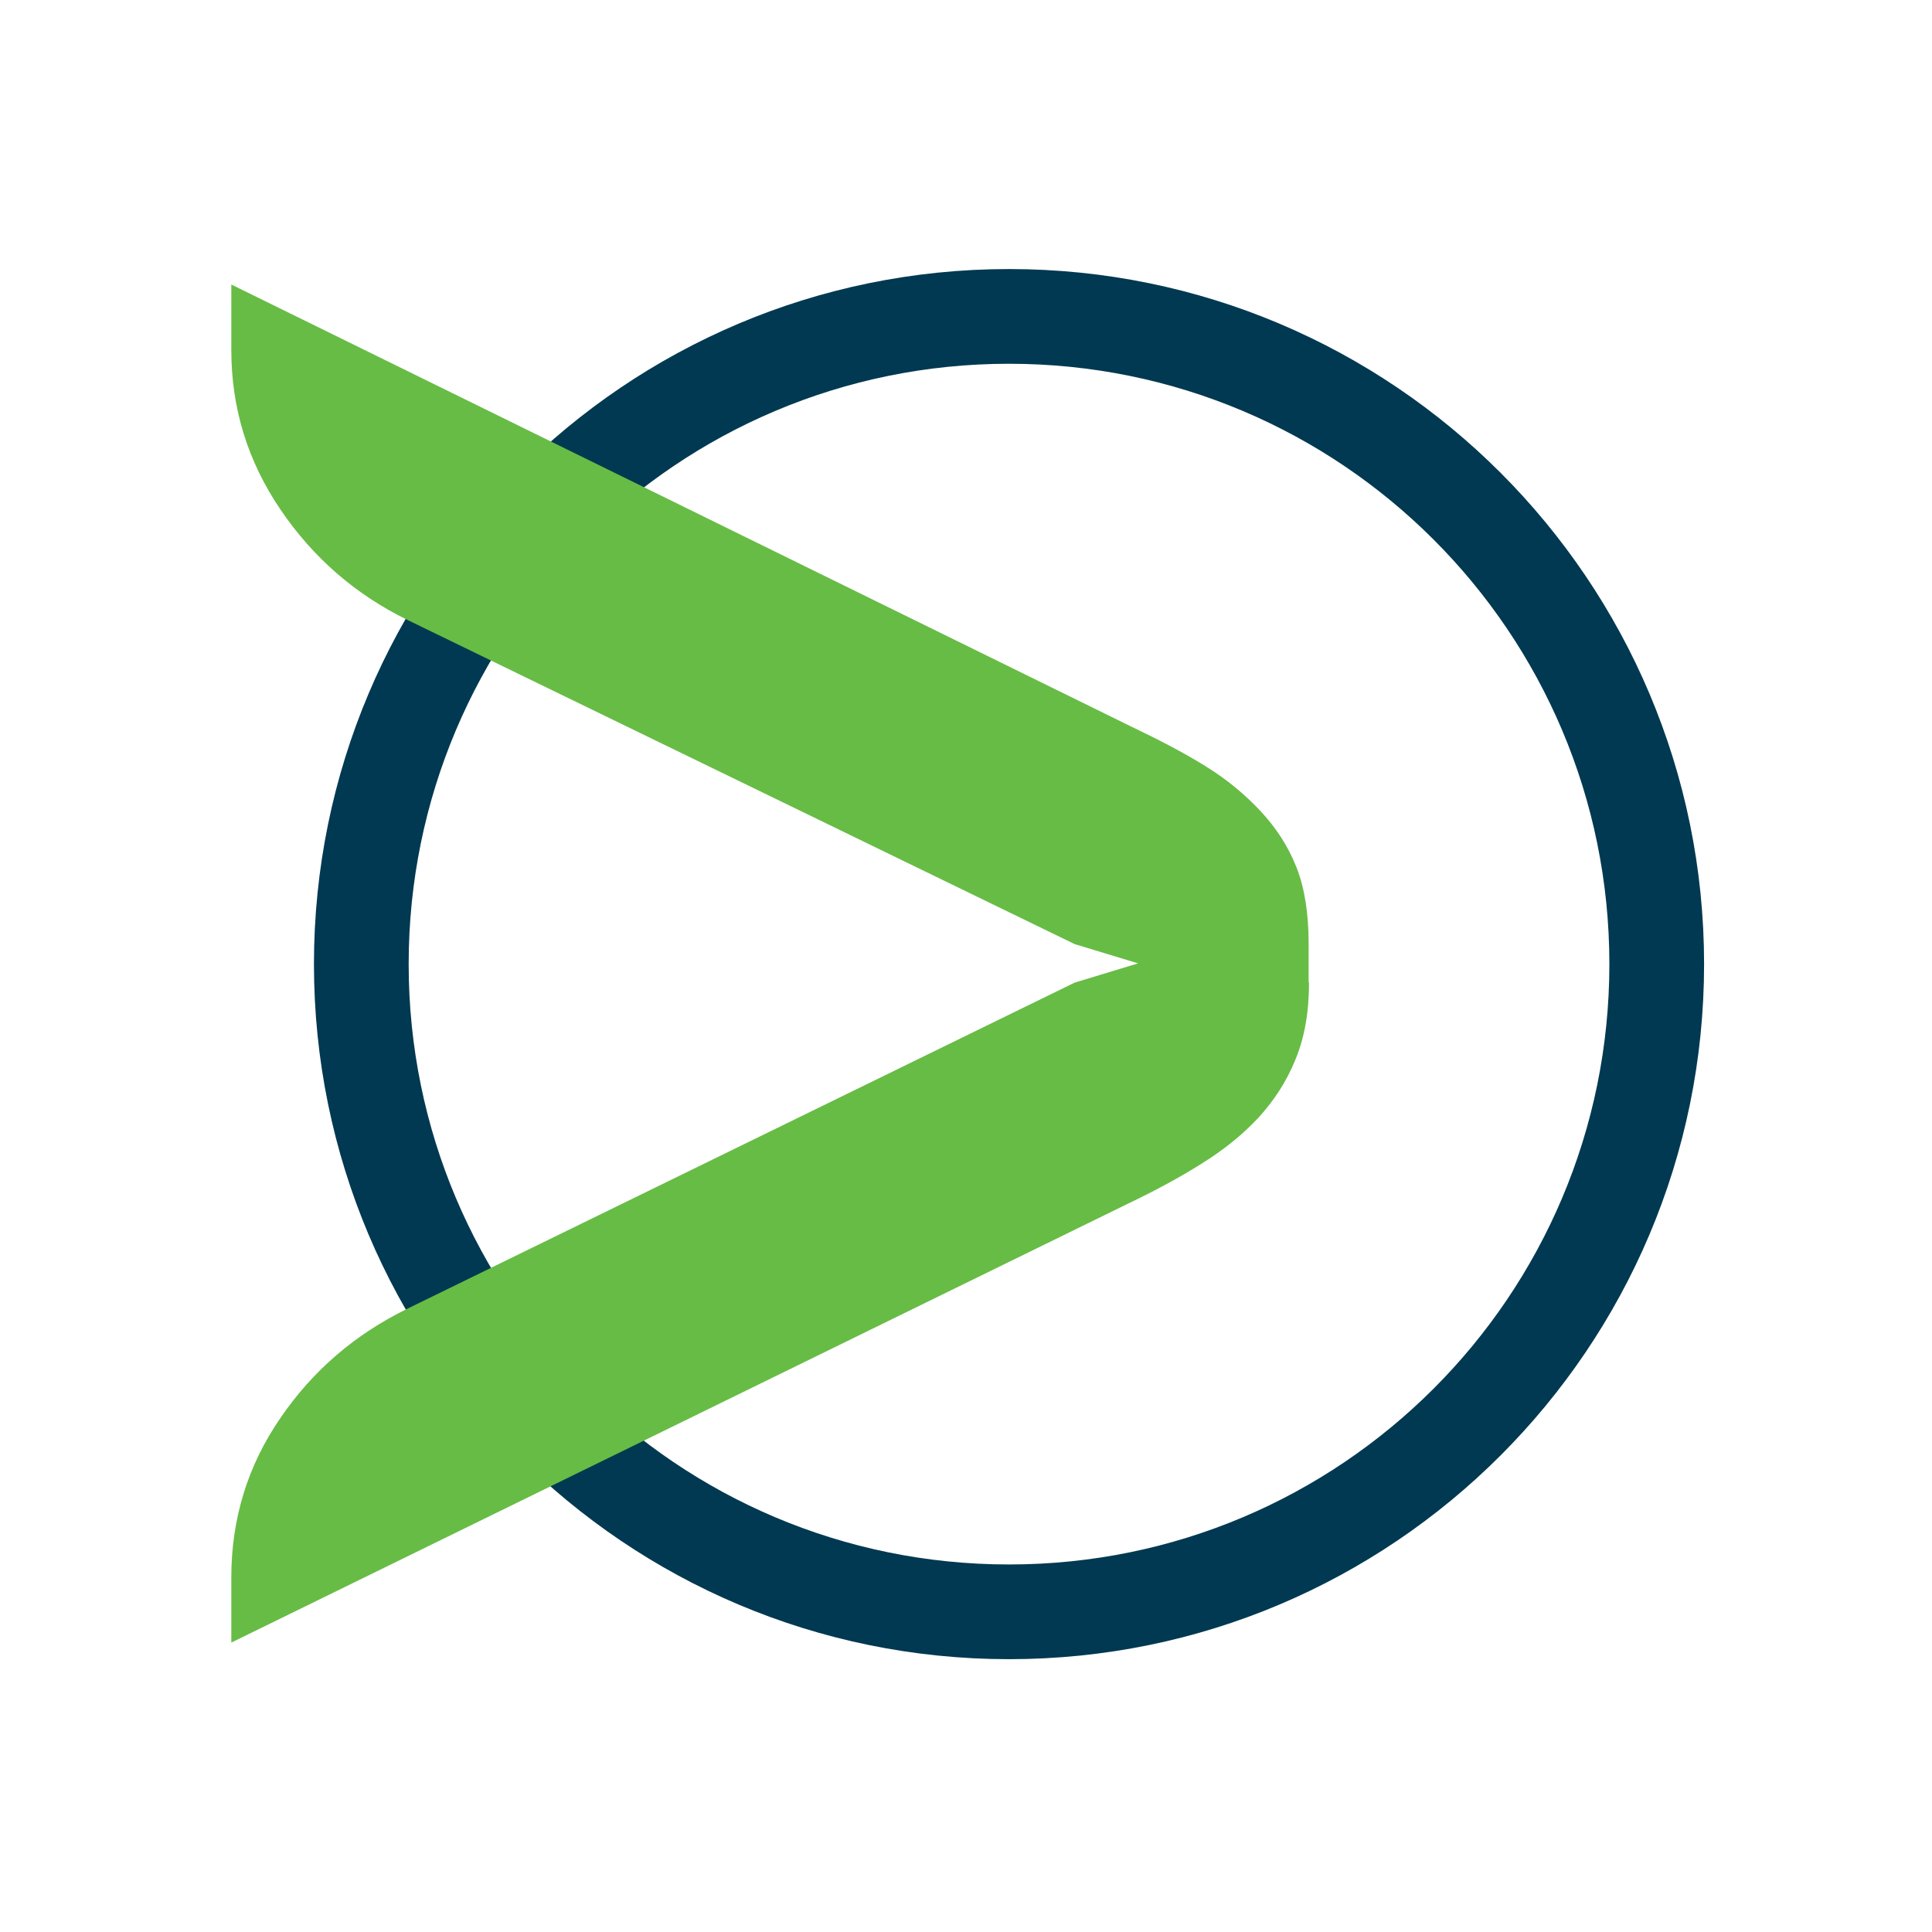
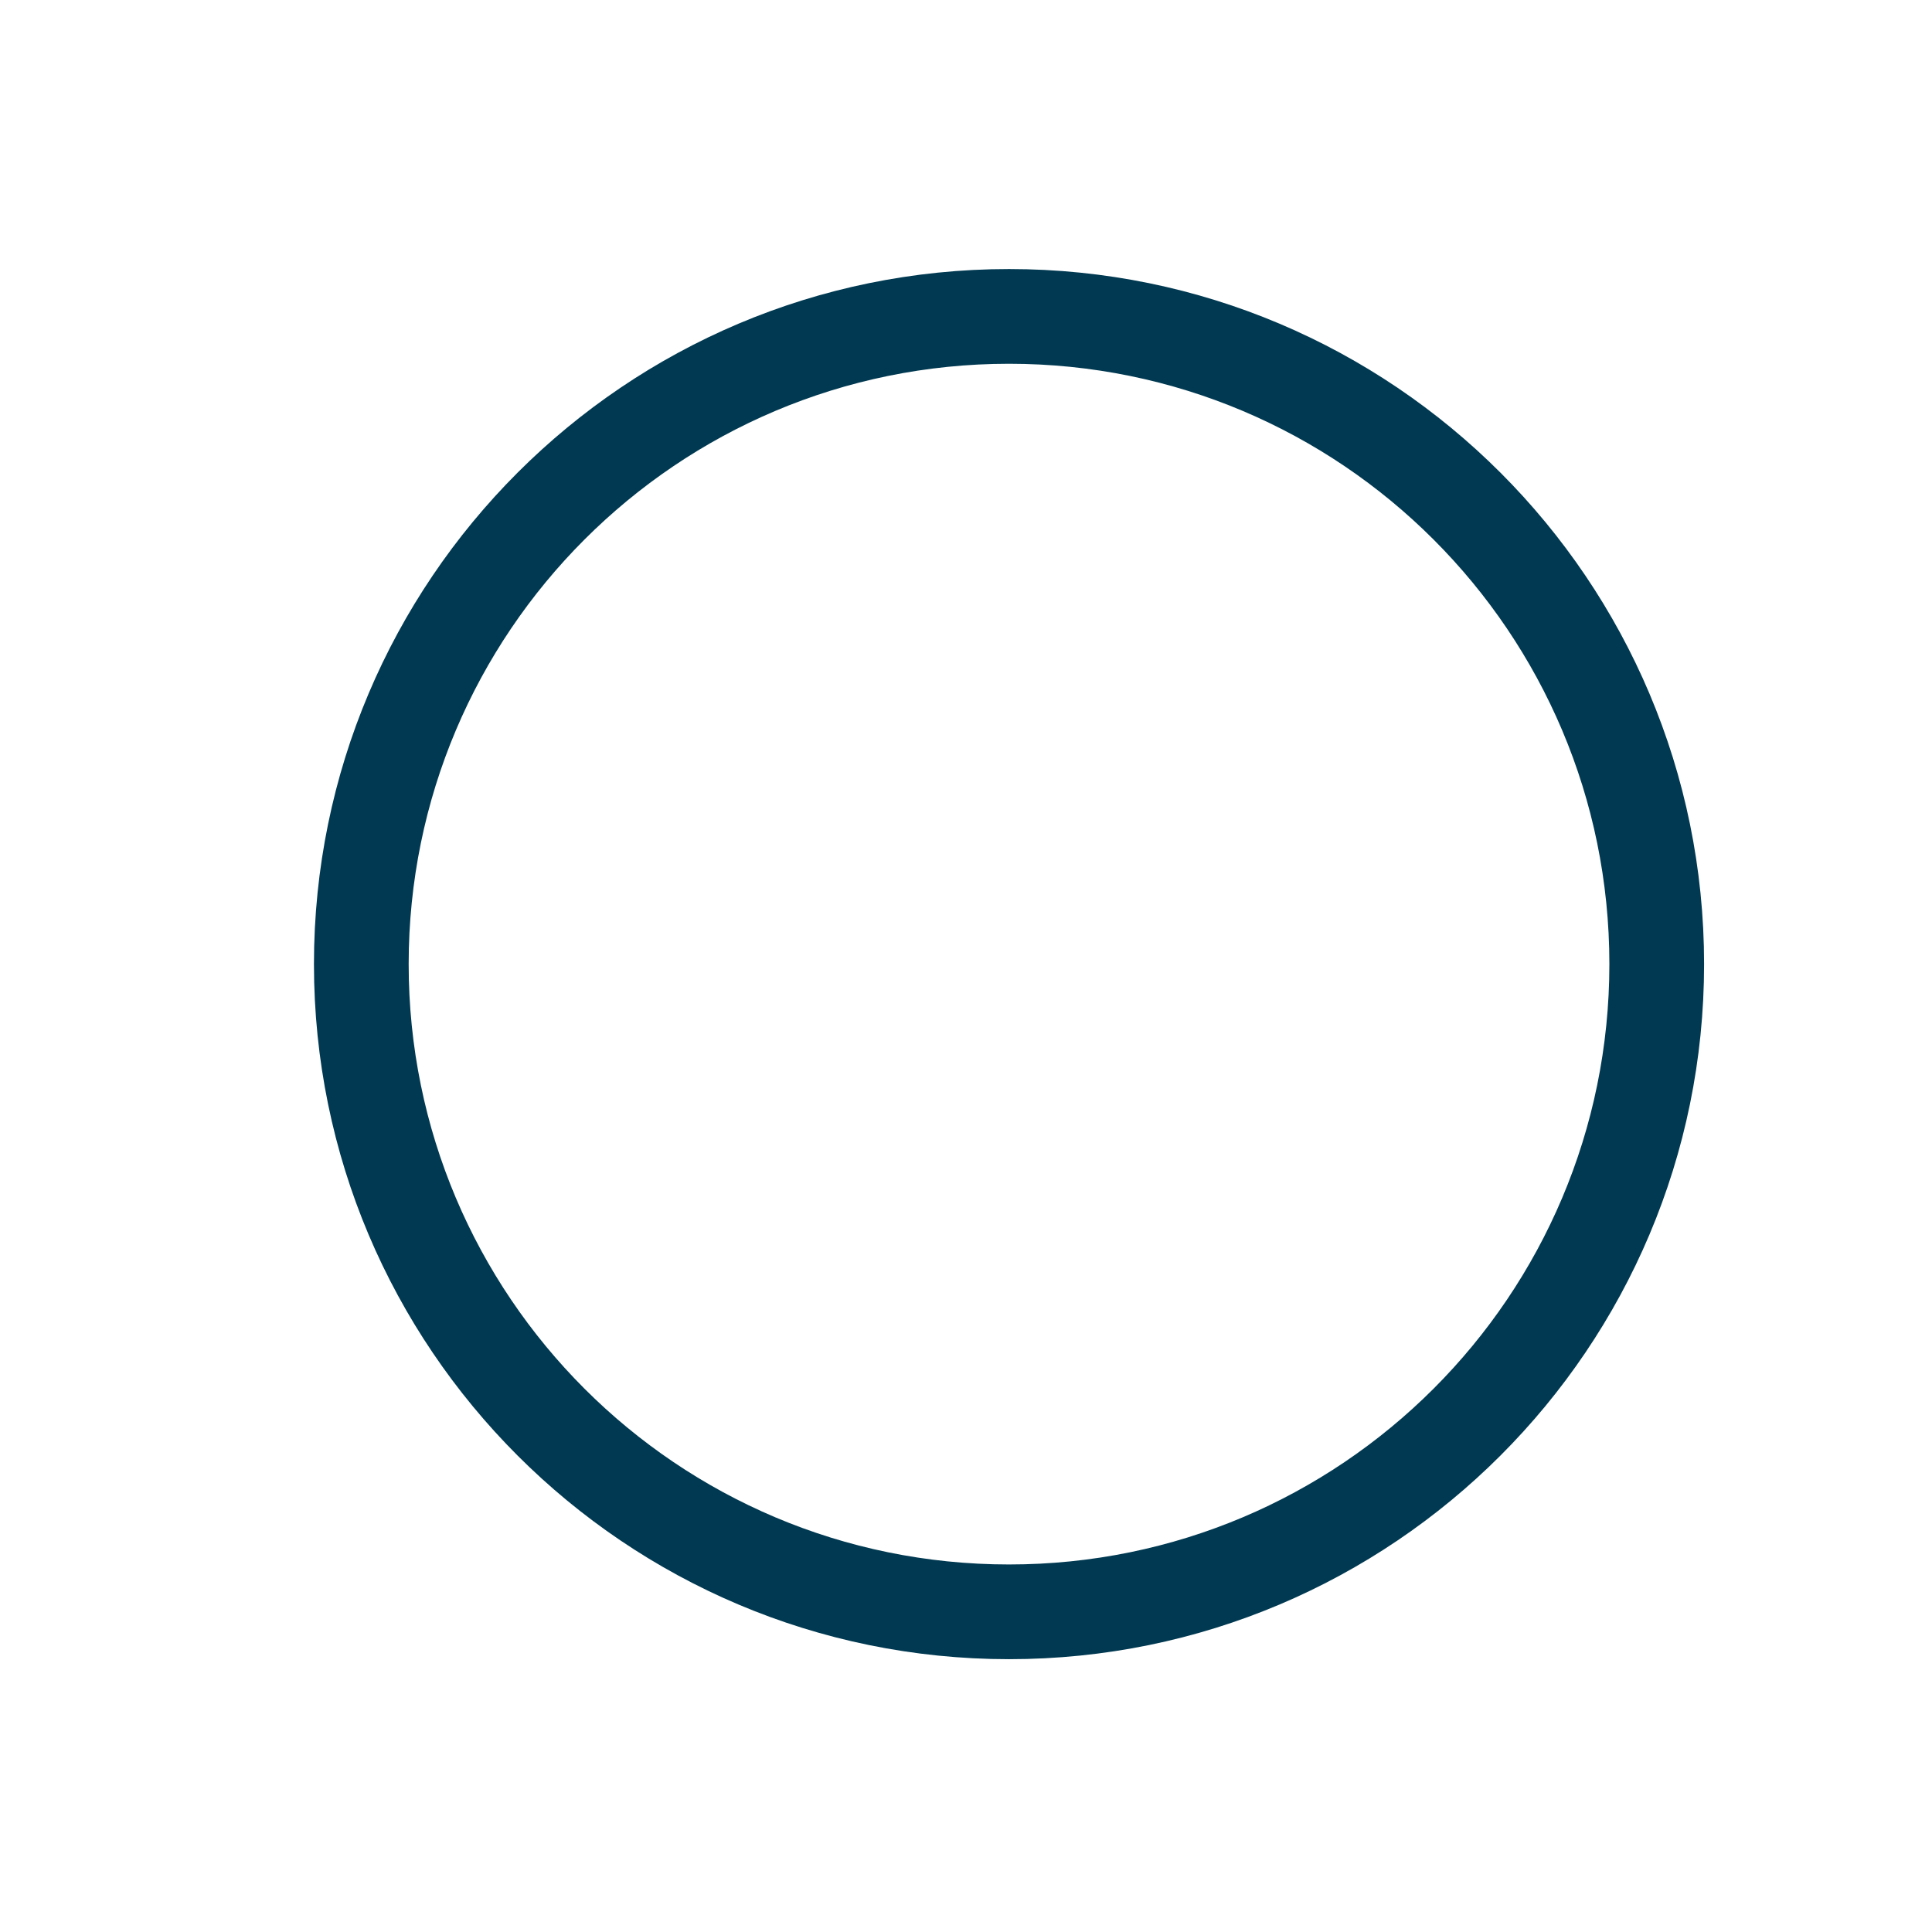
<svg xmlns="http://www.w3.org/2000/svg" id="Camada_1" version="1.1" viewBox="0 0 512 512">
  <defs>
    <style>
      .st0 {
        fill: #67bc45;
      }

      .st1 {
        fill: #003951;
        fill-rule: evenodd;
      }
    </style>
  </defs>
  <path class="st1" d="M267.4,96.4c87.9,0,159.1,71.2,159.1,159.1s-71.2,159.1-159.1,159.1-159.1-71.2-159.1-159.1,71.2-159.1,159.1-159.1M267.4,71.3c101.7,0,184.2,82.5,184.2,184.2s-82.5,184.2-184.2,184.2-184.2-82.5-184.2-184.2,82.5-184.2,184.2-184.2Z" />
-   <path class="st0" d="M346.8,260.3v-10.2c0-7.8-1-14.6-3.2-20.2-2.2-5.6-5.4-10.5-9.5-14.9-4.1-4.4-9-8.5-14.7-12-5.8-3.6-12.2-6.9-19.3-10.3L61.3,75.4v17.3c0,15.6,4.4,29.6,13,42.3,8.6,12.7,19.8,22.5,33.7,29.3l176.8,85.9,16.8,5.1-16.8,5.1-176.8,86.4c-13.9,6.8-25.1,16.4-33.7,29-8.6,12.5-13,26.6-13,42.2v17.3l237.8-116.4c7.1-3.4,13.6-6.9,19.3-10.5,5.8-3.6,10.8-7.6,15.1-12.2,4.2-4.6,7.5-9.7,9.8-15.4,2.4-5.8,3.6-12.5,3.6-20.3" />
</svg>